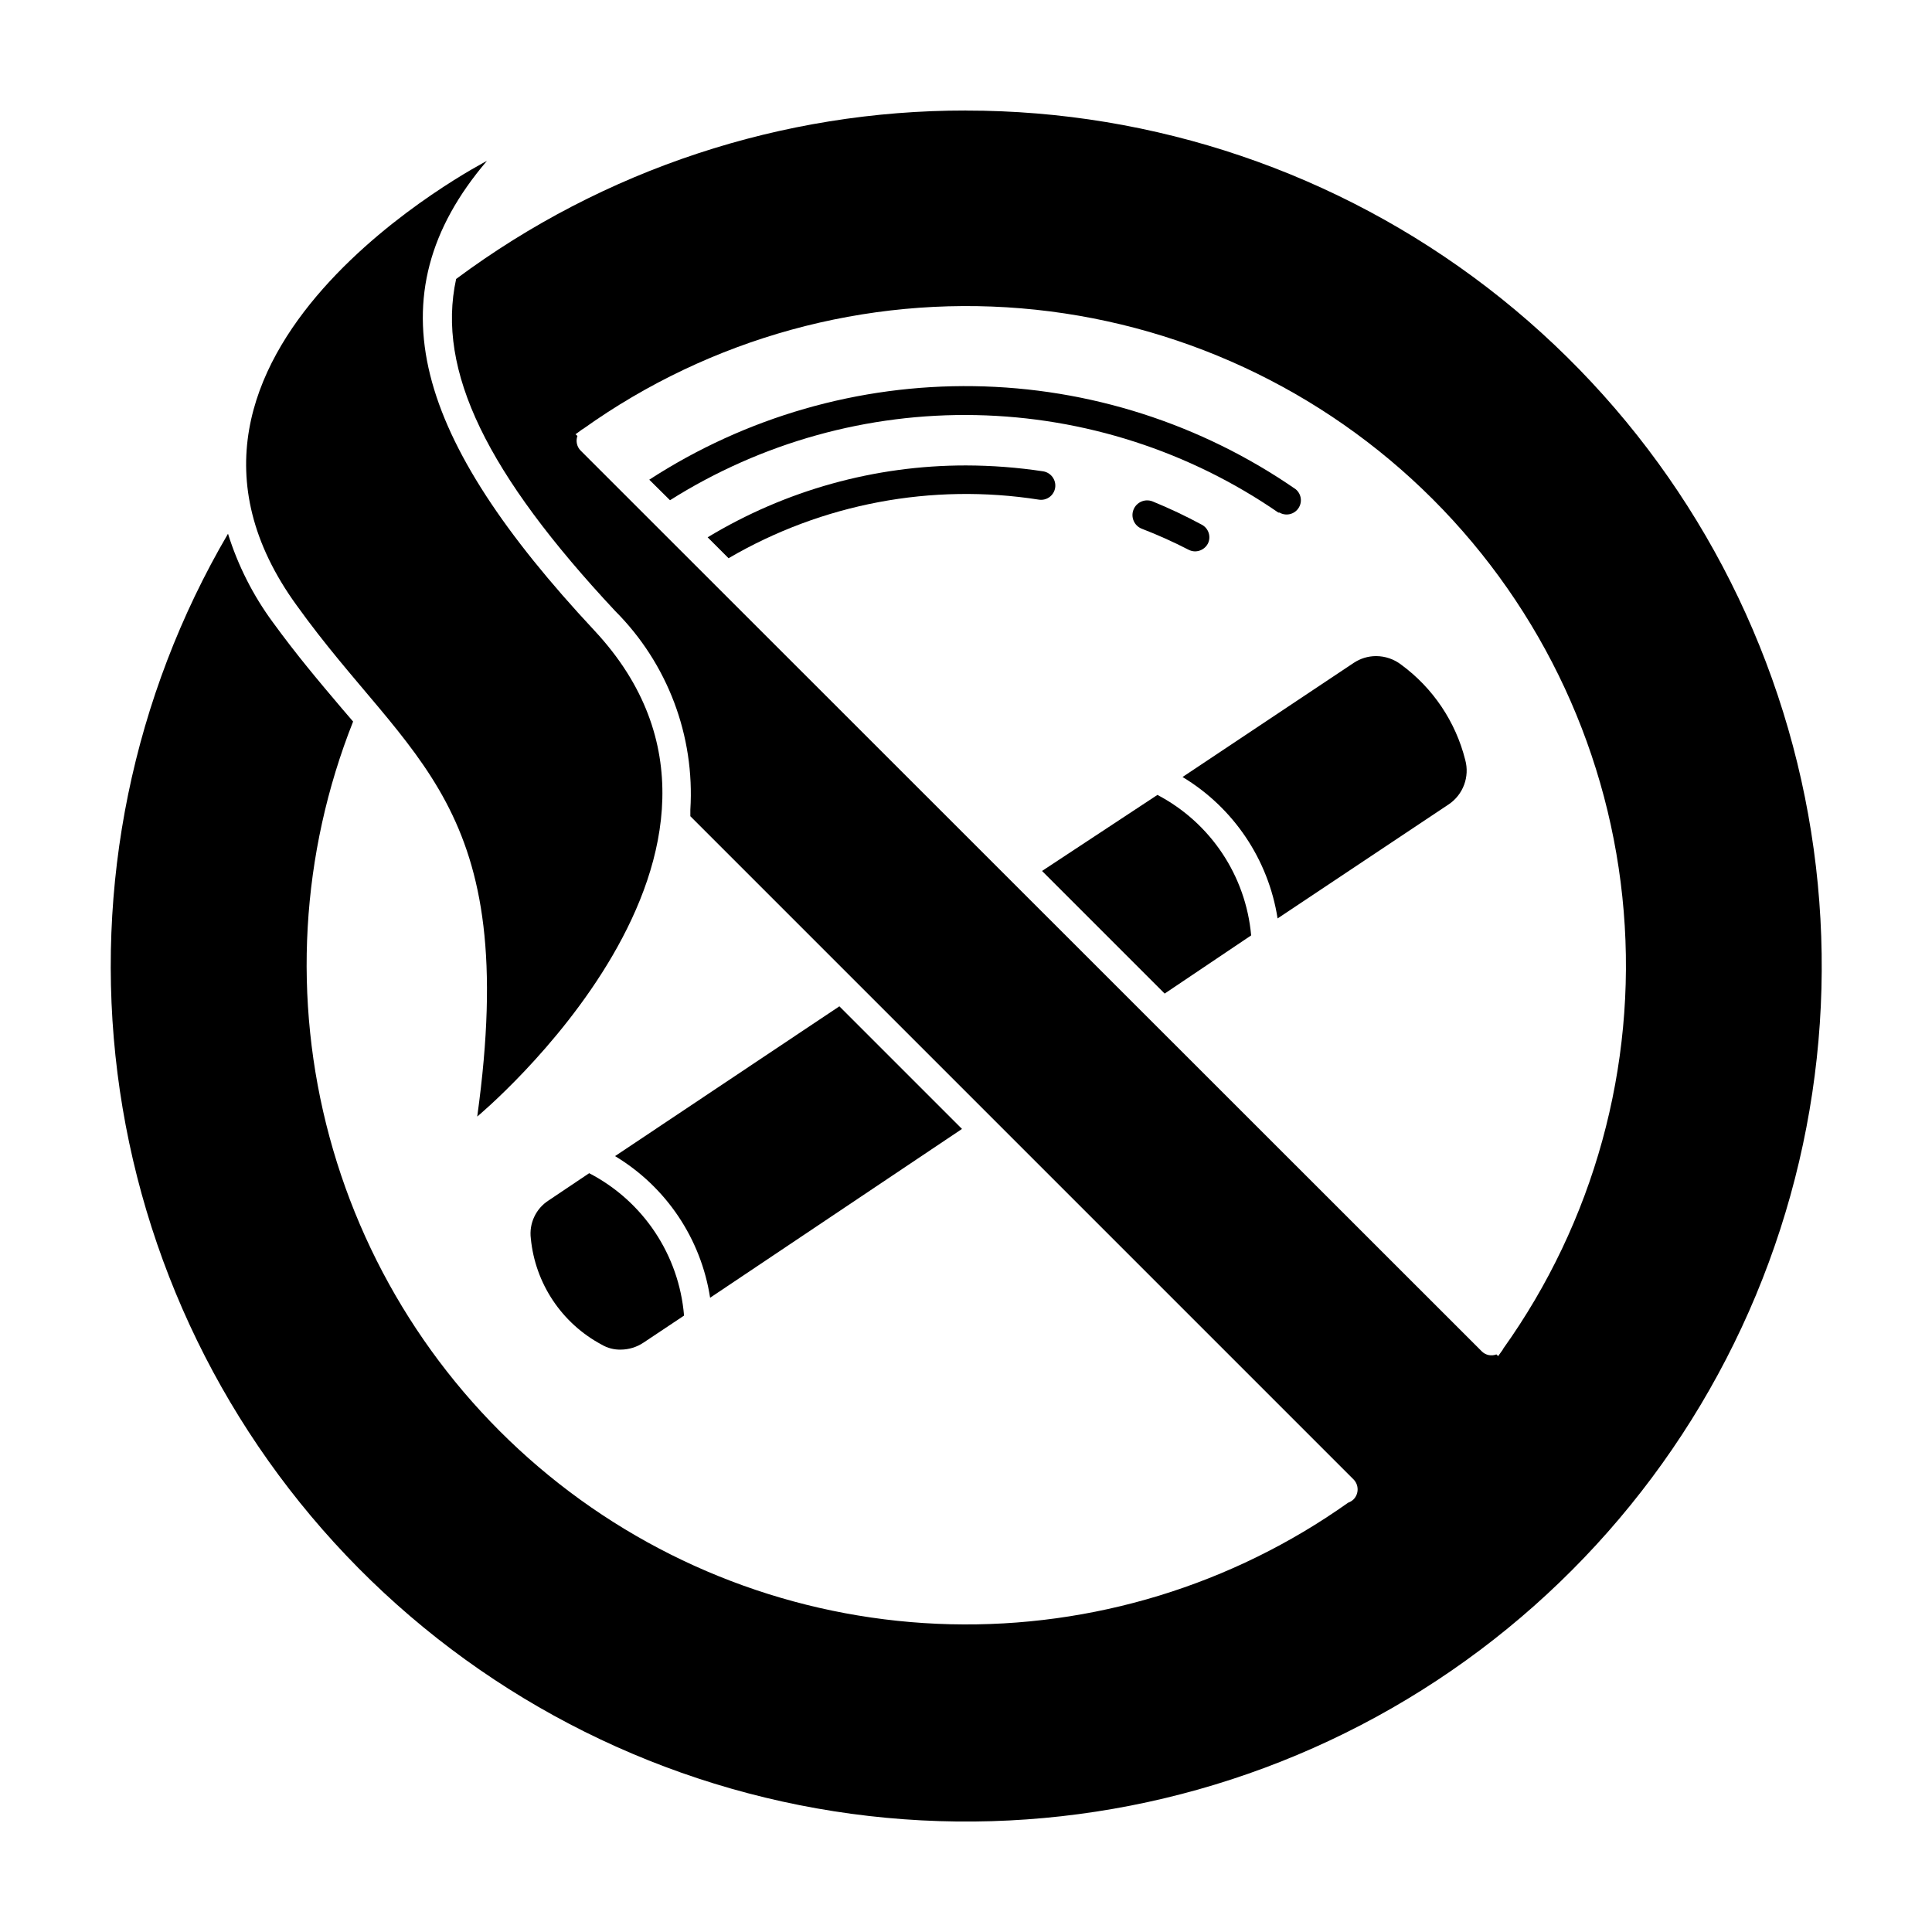
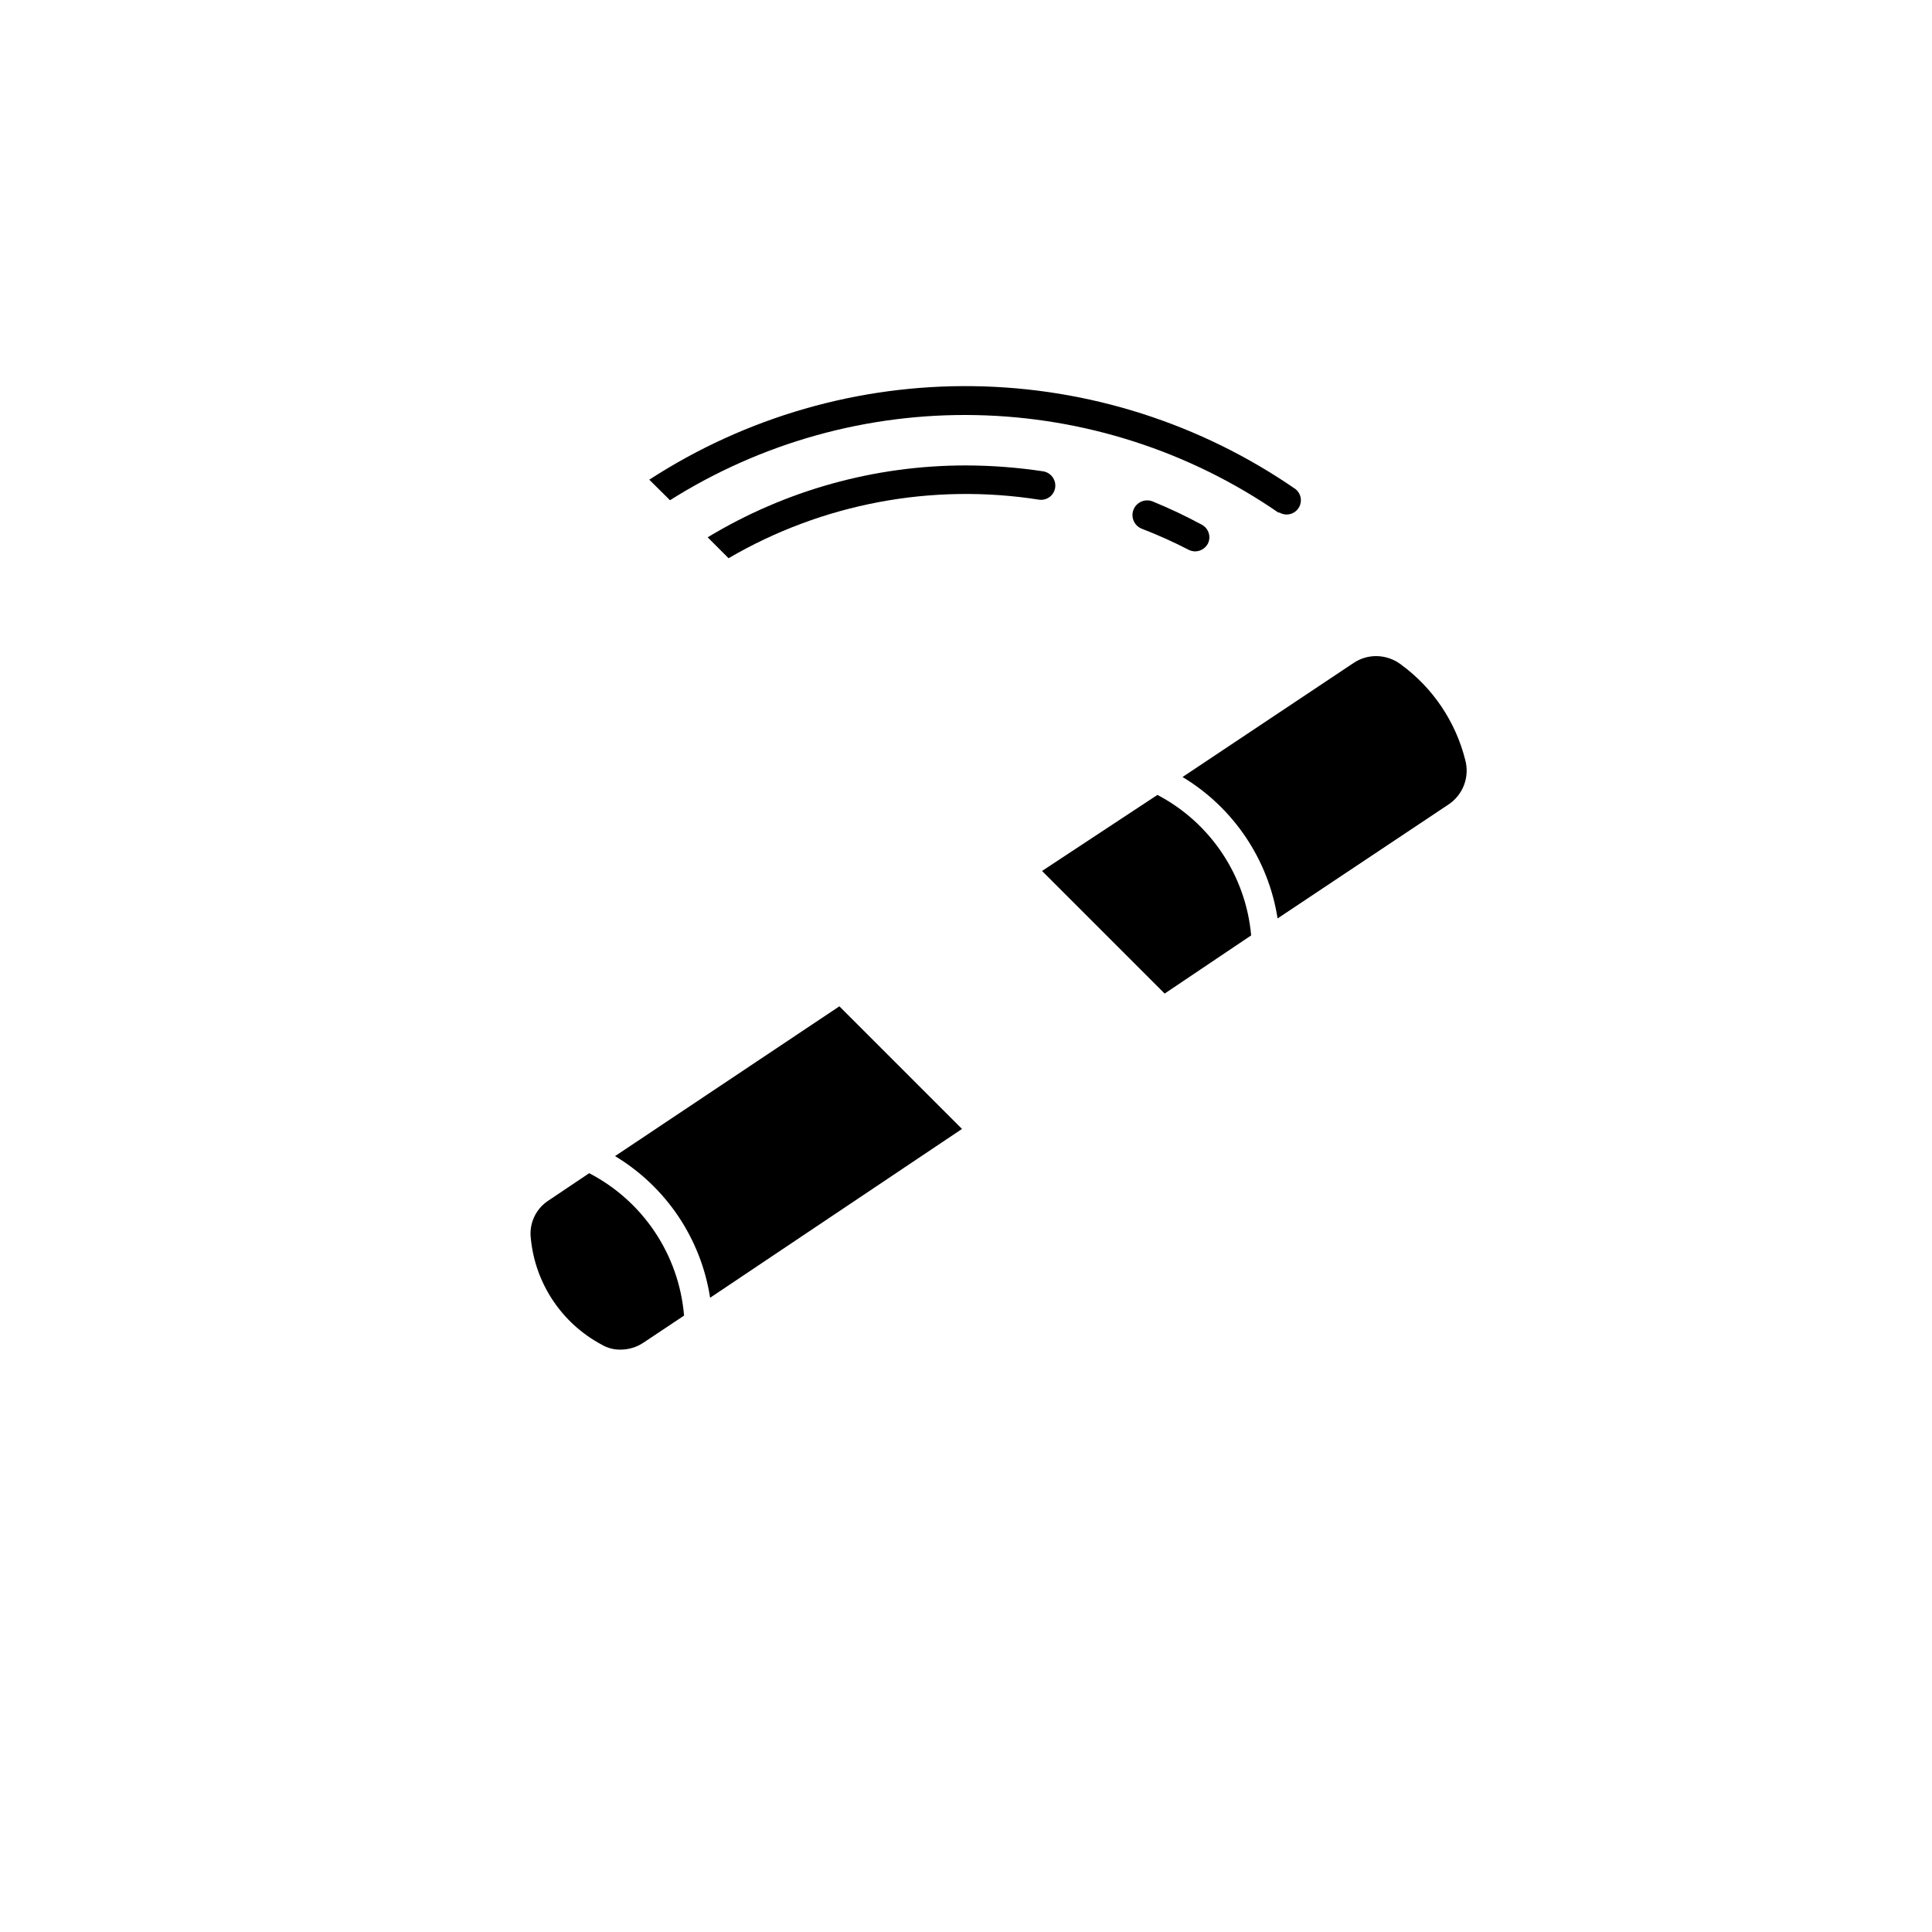
<svg xmlns="http://www.w3.org/2000/svg" fill="#000000" width="800px" height="800px" version="1.1" viewBox="144 144 512 512">
  <g>
-     <path d="m400 173.29c-48.676-0.062-96.066 15.594-135.12 44.637-5.289 24.285 8.211 51.691 42.168 88.016h0.004c13.867 13.891 21.113 33.059 19.898 52.648v1.715l175.73 175.73c1.473 1.477 1.473 3.863 0 5.34-0.406 0.379-0.887 0.672-1.41 0.855-30.746 21.824-67.719 33.121-105.41 32.211-37.691-0.91-74.078-13.98-103.73-37.262-29.656-23.281-50.988-55.523-60.82-91.922-9.832-36.395-7.633-74.996 6.266-110.04l-3.023-3.527c-5.894-6.953-11.941-14.105-18.238-22.773v0.004c-5.238-7.109-9.258-15.047-11.891-23.477-25.25 43.117-35.547 93.375-29.293 142.95 6.258 49.578 28.719 95.699 63.891 131.2 35.172 35.492 81.086 58.375 130.61 65.082 49.516 6.707 99.863-3.129 143.21-27.988 43.352-24.855 77.273-63.34 96.496-109.46 19.219-46.121 22.664-97.305 9.797-145.59-12.867-48.285-41.328-90.965-80.953-121.41-39.629-30.441-88.203-46.941-138.17-46.926zm142.38 328.13c-0.121 0.254-0.273 0.492-0.453 0.707l-0.906 1.258-0.453-0.453c-1.363 0.535-2.914 0.195-3.93-0.855l-238.76-238.66c-1.008-1.02-1.34-2.527-0.855-3.879l-0.504-0.453 1.309-0.957c0.234-0.195 0.488-0.363 0.758-0.504 33.668-24.027 74.77-35.336 116-31.914 41.223 3.426 79.895 21.359 109.14 50.617 29.246 29.254 47.164 67.934 50.57 109.16 3.41 41.223-7.918 82.32-31.961 115.98z" />
    <path d="m483.08 279.84c1.703 0.984 3.879 0.496 4.996-1.125 1.121-1.617 0.809-3.824-0.715-5.07-25.086-17.352-54.766-26.855-85.266-27.305-30.5-0.449-60.445 8.176-86.031 24.785l5.492 5.441c24.242-15.297 52.441-23.141 81.102-22.559 28.66 0.582 56.516 9.562 80.117 25.832z" />
    <path d="m449.42 276.87c-2.004-0.777-4.258 0.215-5.039 2.219-0.777 2 0.215 4.258 2.219 5.035 4.211 1.625 8.332 3.473 12.344 5.543 0.543 0.289 1.148 0.445 1.762 0.453 1.406-0.008 2.699-0.781 3.375-2.016 0.934-1.824 0.238-4.059-1.562-5.039-4.25-2.297-8.625-4.367-13.098-6.195z" />
    <path d="m423.63 273.24c0.301-2.066-1.113-3.996-3.176-4.332-6.769-1.027-13.605-1.547-20.453-1.562-24.137-0.023-47.816 6.562-68.469 19.047l5.543 5.543v-0.004c24.816-14.492 53.879-19.977 82.27-15.516 2.059 0.301 3.973-1.117 4.285-3.176z" />
    <path d="m515.32 320.14c-1.906-1.465-4.246-2.262-6.648-2.266-2.121 0-4.188 0.633-5.945 1.812l-45.344 30.23v-0.004c13.531 8.152 22.758 21.879 25.191 37.484l45.344-30.23-0.004 0.004c3.84-2.582 5.606-7.328 4.387-11.789-2.551-10.133-8.555-19.062-16.98-25.242z" />
    <path d="m450.73 354.66-30.578 20.152 32.496 32.496 22.922-15.418c-1.414-15.824-10.77-29.848-24.84-37.23z" />
    <path d="m398.94 443.18-32.496-32.496-59.449 39.699c13.555 8.152 22.781 21.902 25.191 37.535z" />
    <path d="m300.14 454.91-10.73 7.203c-3.391 2.164-5.234 6.086-4.738 10.078 1.152 11.941 8.207 22.516 18.793 28.16 1.523 0.898 3.269 1.352 5.039 1.312 2.152-0.012 4.258-0.66 6.043-1.863l10.73-7.152 0.004-0.004c-1.332-16.066-10.828-30.32-25.141-37.734z" />
-     <path d="m270.47 439.9s85.246-70.785 31.035-128.82c-47.359-50.73-59.199-88.418-28.465-124.44 0 0-99 50.984-50.383 117.84 30.027 41.867 59.402 51.891 47.812 135.42z" />
  </g>
</svg>